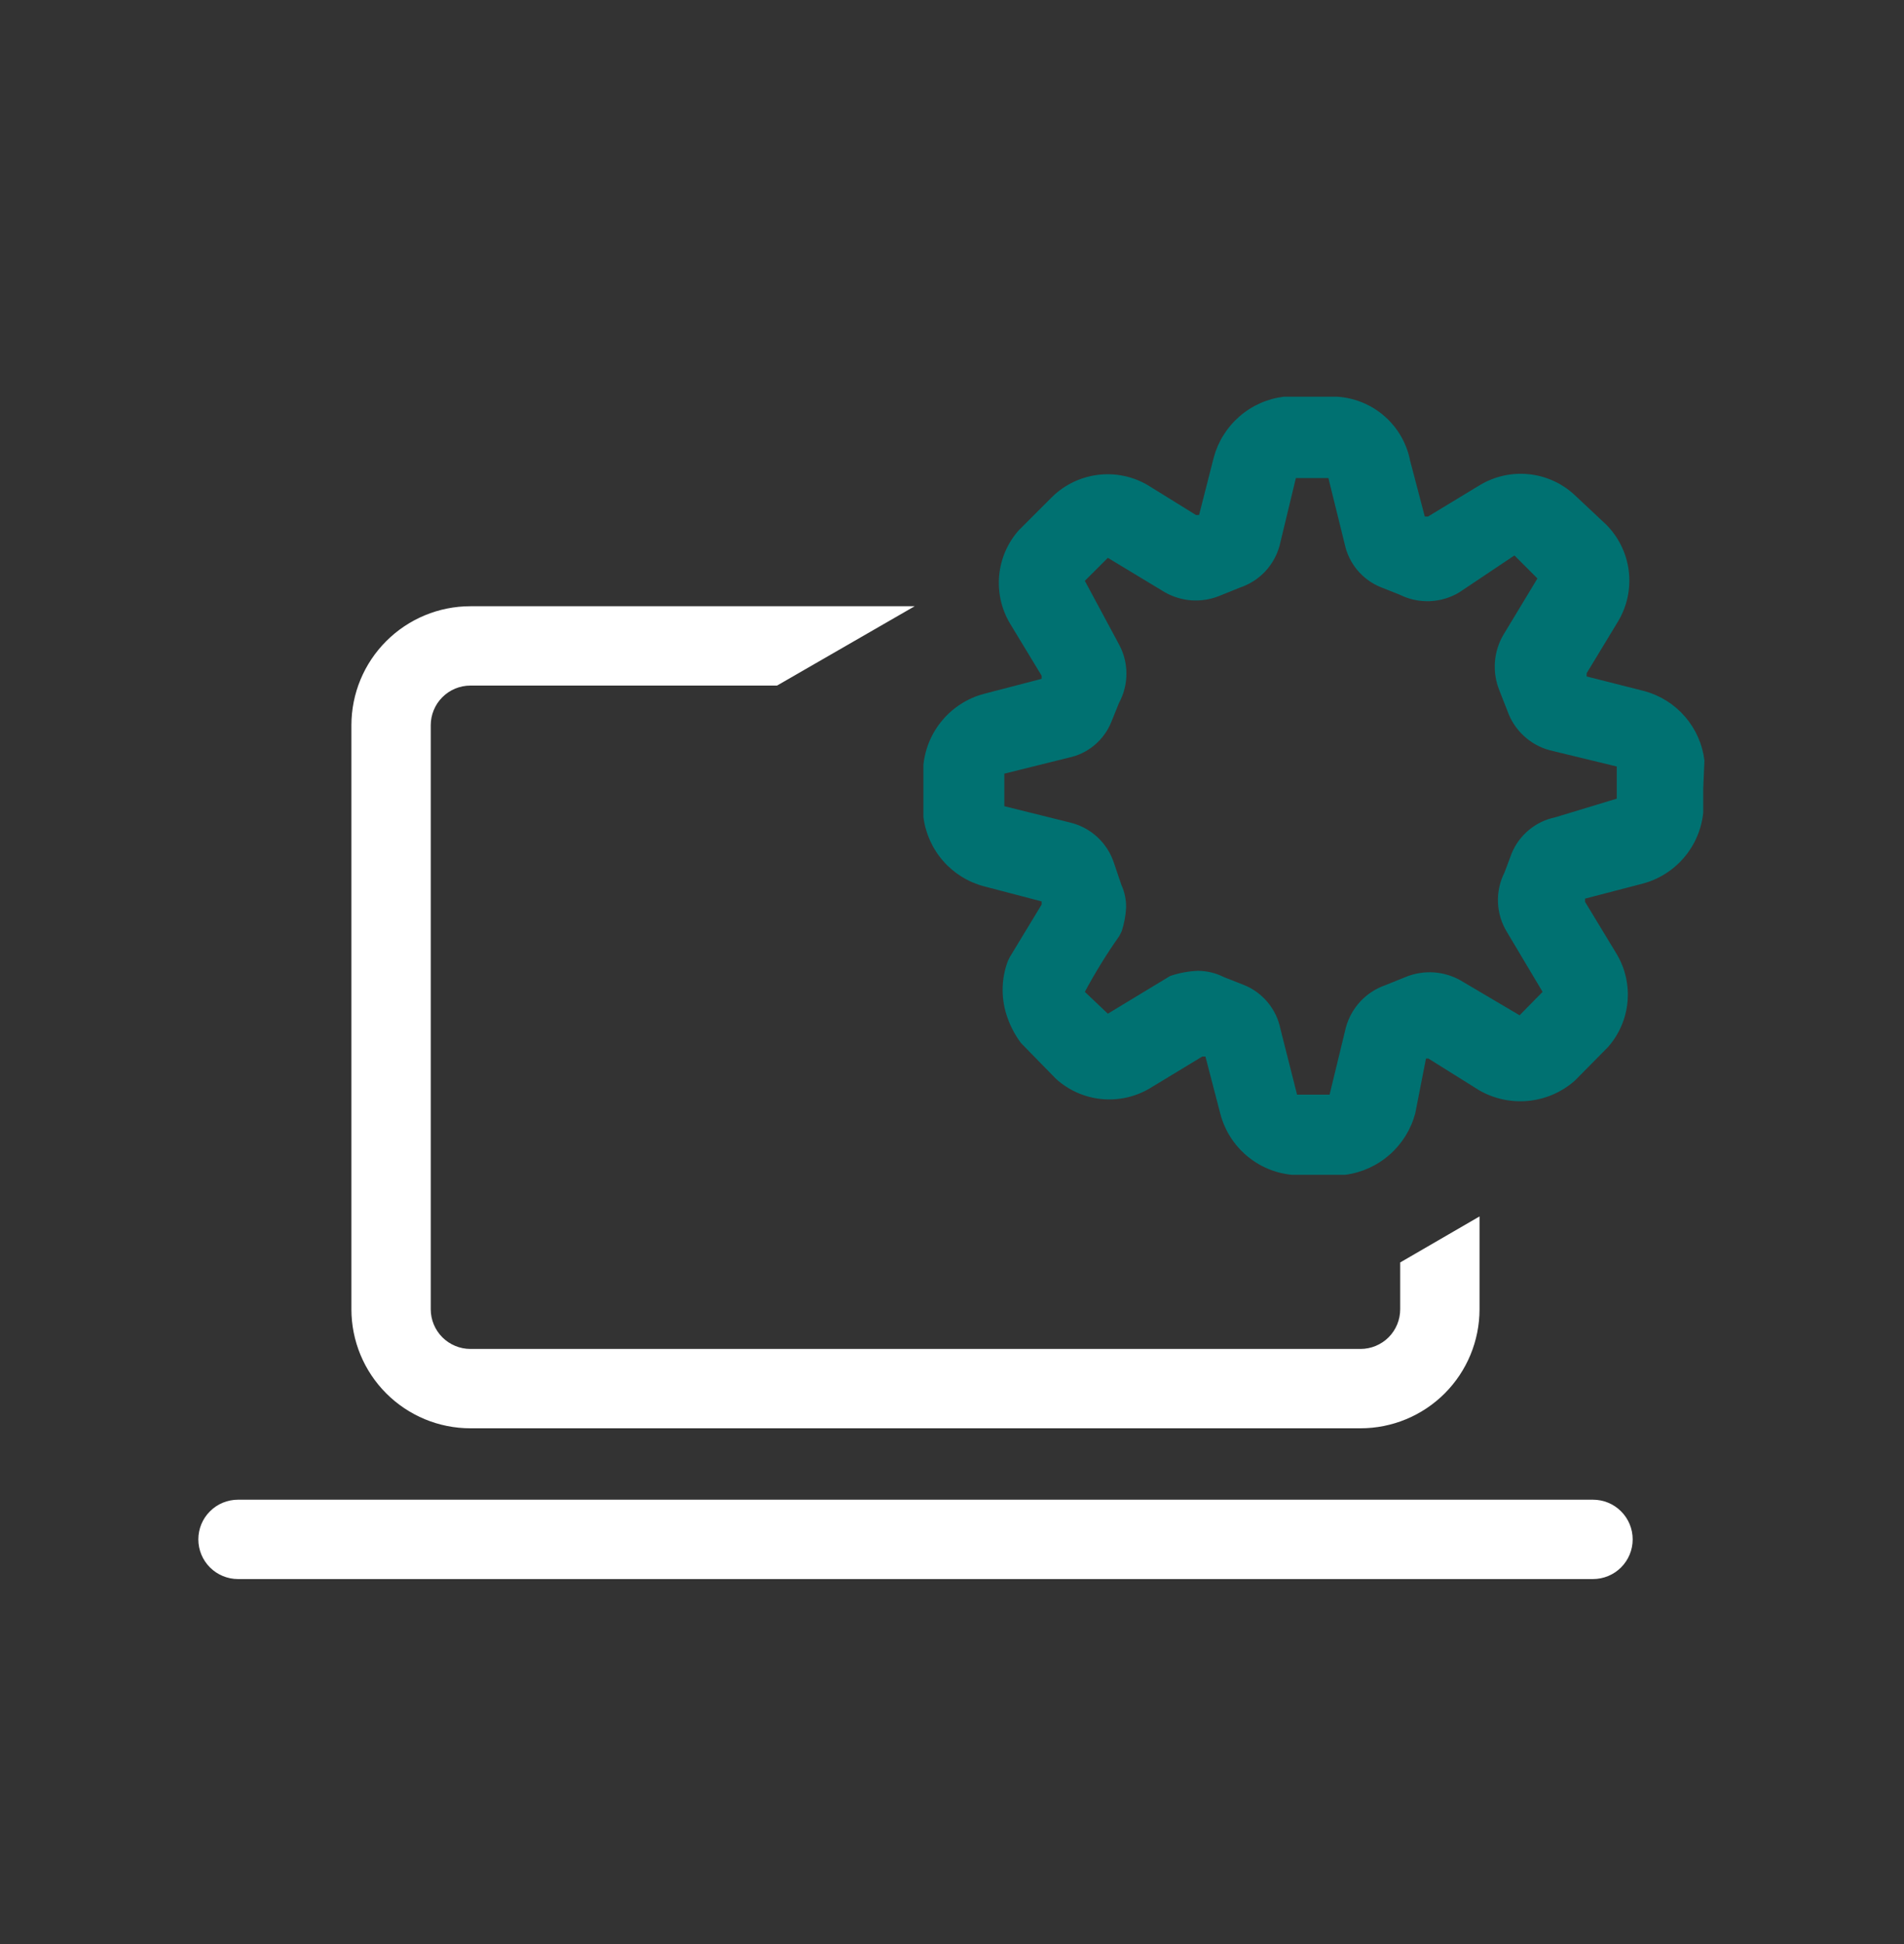
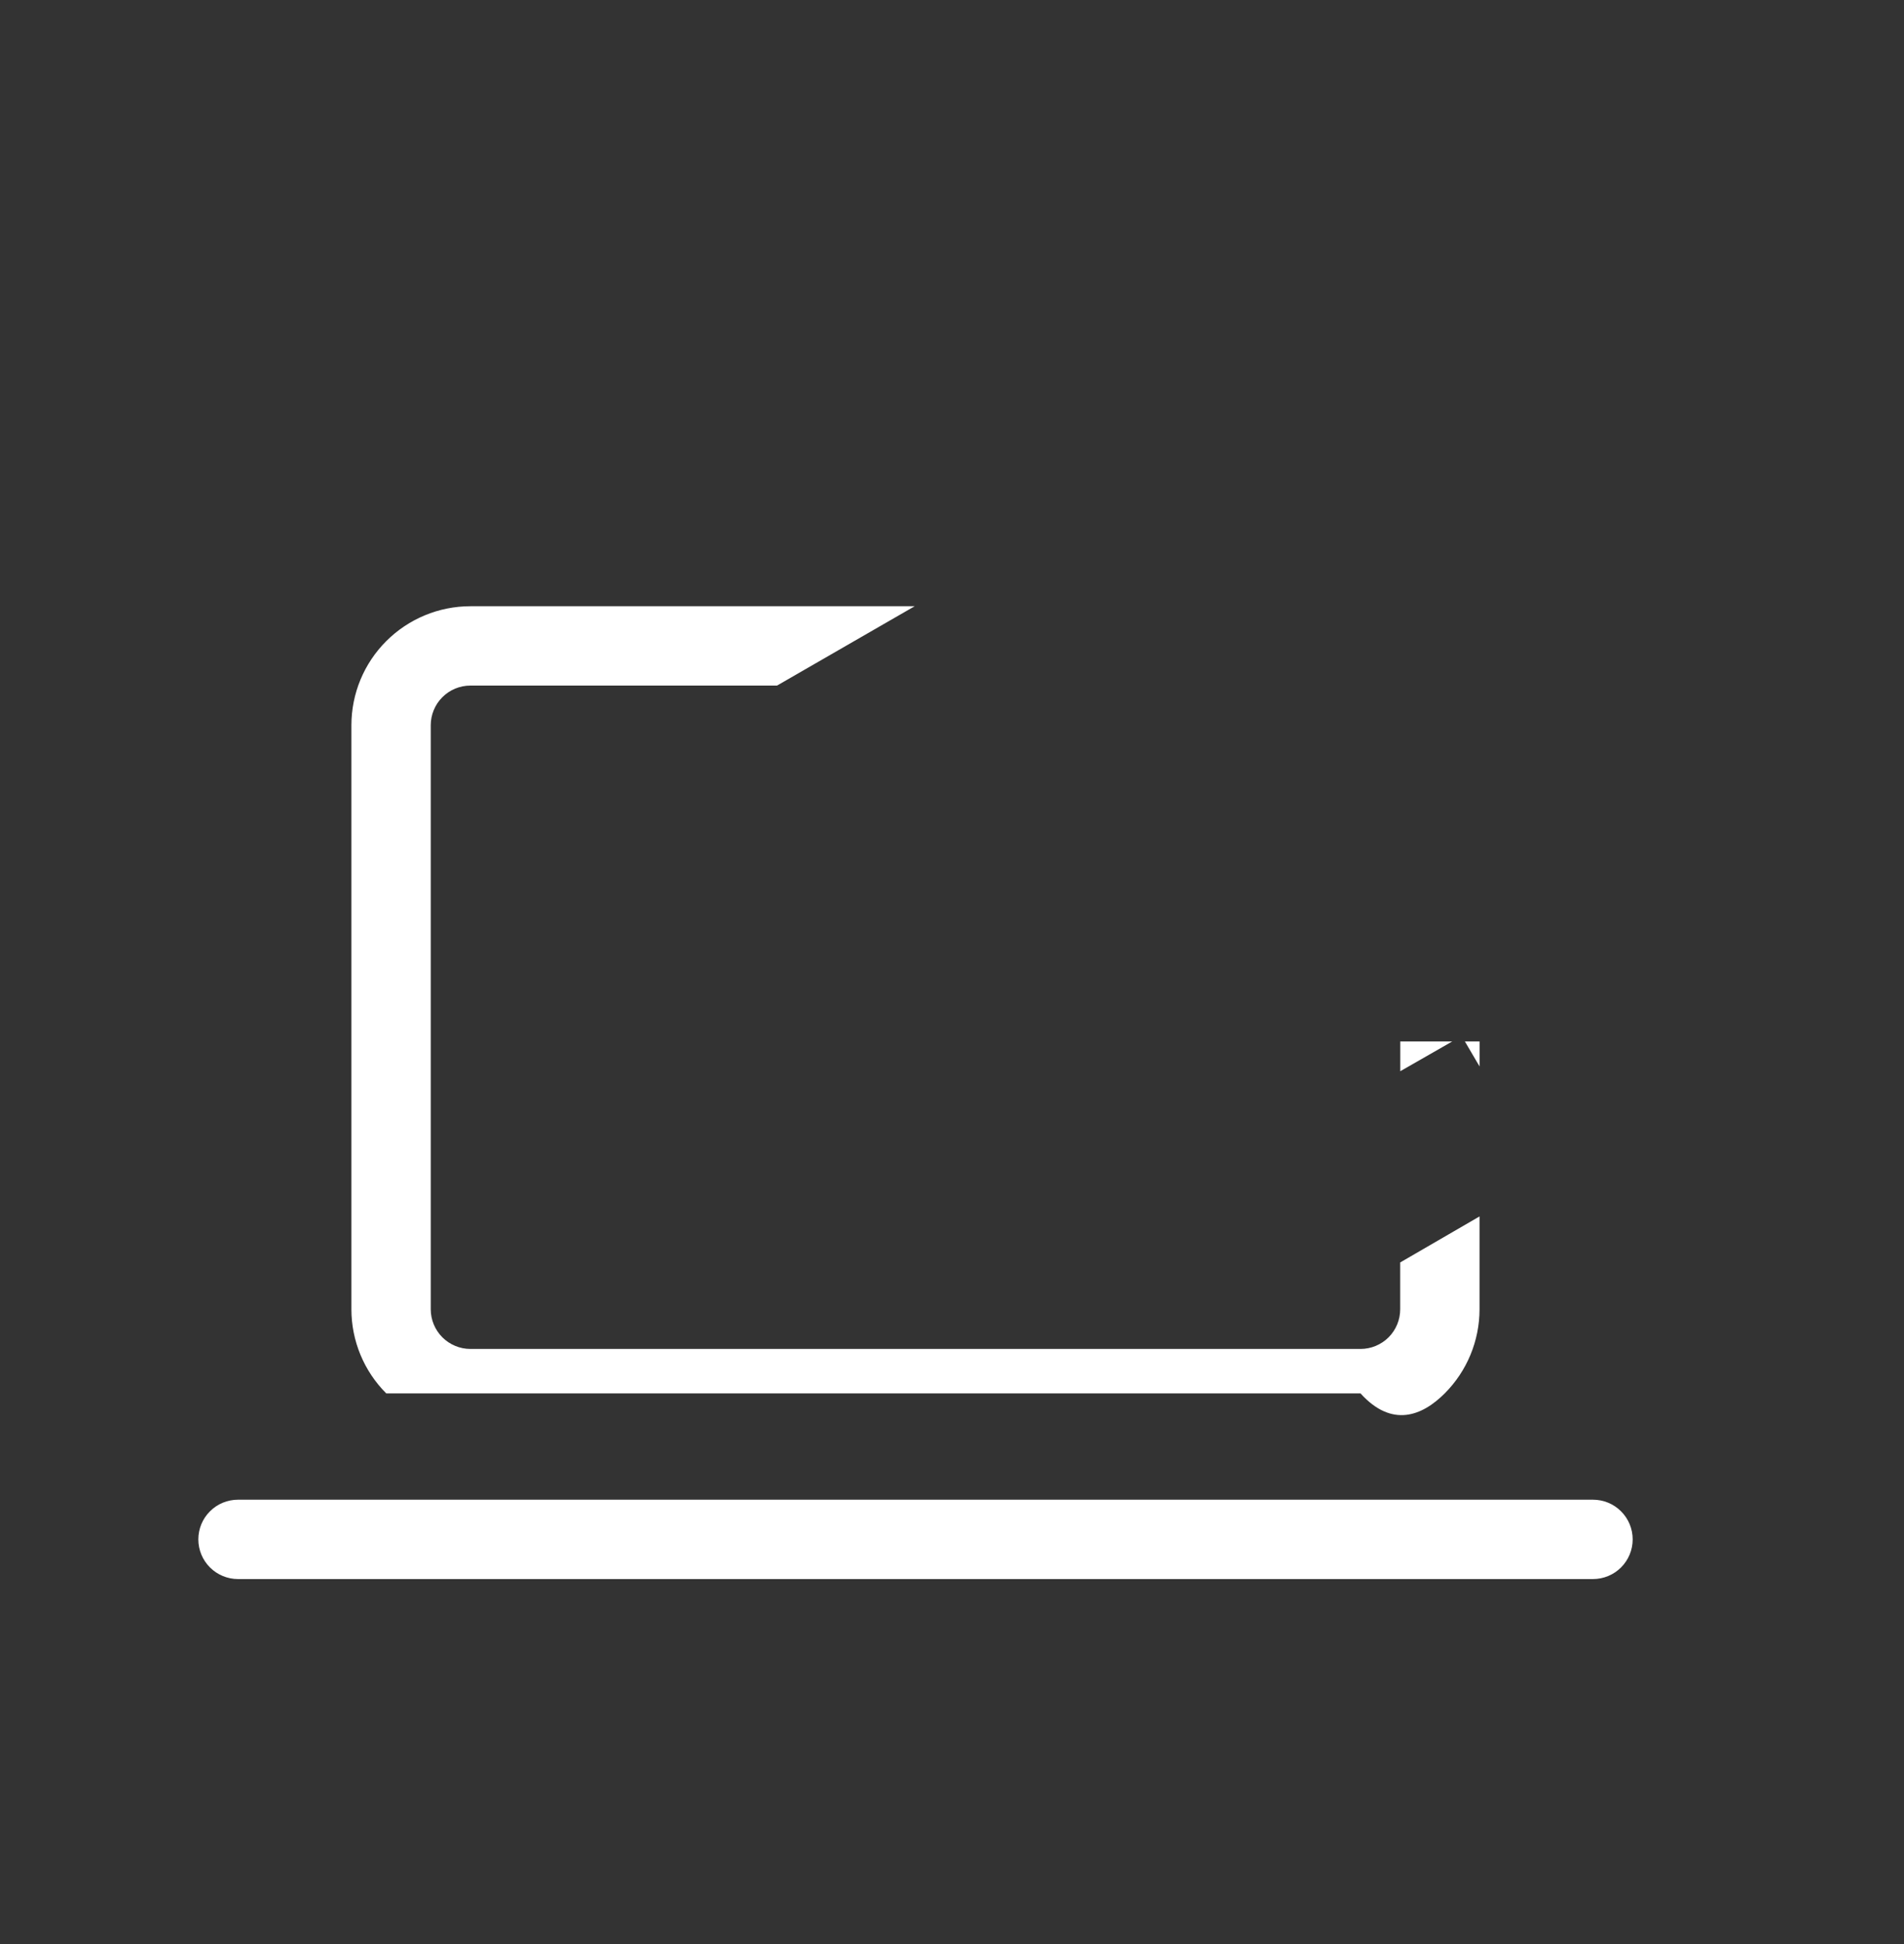
<svg xmlns="http://www.w3.org/2000/svg" width="48" height="49" viewBox="0 0 48 49" fill="none">
  <rect x="0" y="0" width="48" height="49" fill="#333333" stroke="none" />
  <path d="M37.3 26.88V26.25H36.93L37.3 26.88Z" fill="white" />
  <path d="M36.611 26.25H35.301V27L36.611 26.25Z" fill="white" />
-   <path d="M35.299 31.82V33C35.299 33.265 35.194 33.519 35.007 33.707C34.819 33.894 34.565 34 34.299 34H11.859C11.594 34 11.34 33.894 11.152 33.707C10.965 33.519 10.859 33.265 10.859 33V18.28C10.859 18.015 10.965 17.76 11.152 17.573C11.34 17.385 11.594 17.28 11.859 17.28H19.589L23.059 15.28H11.859C11.064 15.28 10.301 15.596 9.738 16.159C9.175 16.721 8.859 17.484 8.859 18.28V33C8.859 33.795 9.175 34.559 9.738 35.121C10.301 35.684 11.064 36 11.859 36H34.299C35.095 36 35.858 35.684 36.421 35.121C36.983 34.559 37.299 33.795 37.299 33V30.66L35.299 31.82Z" fill="white" />
+   <path d="M35.299 31.82V33C35.299 33.265 35.194 33.519 35.007 33.707C34.819 33.894 34.565 34 34.299 34H11.859C11.594 34 11.34 33.894 11.152 33.707C10.965 33.519 10.859 33.265 10.859 33V18.28C10.859 18.015 10.965 17.76 11.152 17.573C11.34 17.385 11.594 17.28 11.859 17.28H19.589L23.059 15.28H11.859C11.064 15.28 10.301 15.596 9.738 16.159C9.175 16.721 8.859 17.484 8.859 18.28V33C8.859 33.795 9.175 34.559 9.738 35.121H34.299C35.095 36 35.858 35.684 36.421 35.121C36.983 34.559 37.299 33.795 37.299 33V30.66L35.299 31.82Z" fill="white" />
  <path d="M40.16 39.8H6C5.735 39.8 5.48 39.694 5.293 39.507C5.105 39.319 5 39.065 5 38.8C5 38.535 5.105 38.28 5.293 38.093C5.48 37.905 5.735 37.8 6 37.8H40.16C40.425 37.8 40.68 37.905 40.867 38.093C41.055 38.28 41.16 38.535 41.16 38.8C41.16 39.065 41.055 39.319 40.867 39.507C40.68 39.694 40.425 39.8 40.16 39.8Z" fill="white" />
-   <path d="M42.969 19.17C42.92 18.761 42.75 18.376 42.481 18.065C42.212 17.753 41.856 17.528 41.459 17.42L39.999 17.05V16.97L40.799 15.65C41.024 15.268 41.116 14.822 41.06 14.382C41.004 13.942 40.803 13.533 40.489 13.22L39.679 12.46C39.363 12.173 38.963 11.995 38.539 11.952C38.114 11.909 37.687 12.003 37.319 12.22L35.999 13.02H35.919L35.549 11.61C35.464 11.178 35.239 10.785 34.908 10.494C34.577 10.203 34.159 10.029 33.719 10H32.359C31.947 10.051 31.559 10.224 31.246 10.497C30.933 10.769 30.707 11.129 30.599 11.53L30.229 12.98H30.149L28.939 12.23C28.559 12.006 28.116 11.914 27.678 11.969C27.241 12.023 26.833 12.22 26.519 12.53L25.679 13.37C25.4 13.687 25.229 14.084 25.189 14.504C25.15 14.925 25.244 15.347 25.459 15.71L26.259 17.03V17.11L24.799 17.49C24.394 17.599 24.032 17.829 23.761 18.149C23.489 18.468 23.322 18.863 23.279 19.28V20.59C23.33 21.001 23.503 21.388 23.776 21.7C24.048 22.012 24.408 22.235 24.809 22.34L26.259 22.72V22.8L25.459 24.12L25.409 24.22C25.232 24.691 25.232 25.209 25.409 25.68C25.489 25.898 25.6 26.104 25.739 26.29L26.619 27.19C26.936 27.479 27.338 27.658 27.765 27.701C28.191 27.744 28.621 27.649 28.989 27.43L30.309 26.63H30.389L30.769 28.09C30.879 28.495 31.108 28.857 31.428 29.128C31.747 29.4 32.142 29.568 32.559 29.61H33.919C34.333 29.555 34.721 29.378 35.035 29.102C35.348 28.826 35.572 28.463 35.679 28.06L35.949 26.68H36.009L37.289 27.48C37.666 27.697 38.101 27.79 38.533 27.747C38.965 27.704 39.373 27.527 39.699 27.24L40.539 26.39C40.818 26.073 40.99 25.676 41.029 25.256C41.069 24.835 40.974 24.413 40.759 24.05L39.959 22.73V22.65L41.419 22.27C41.824 22.161 42.186 21.931 42.458 21.611C42.729 21.292 42.897 20.897 42.939 20.48V19.87L42.969 19.17ZM38.179 14L38.759 14.58L37.889 16.02C37.771 16.228 37.702 16.461 37.686 16.7C37.671 16.939 37.709 17.178 37.799 17.4L37.999 17.91C38.082 18.151 38.223 18.369 38.41 18.543C38.596 18.718 38.823 18.844 39.069 18.91L40.759 19.32V20.13L39.209 20.6C38.965 20.65 38.738 20.759 38.546 20.918C38.354 21.076 38.204 21.28 38.109 21.51L37.929 21.99C37.81 22.224 37.754 22.485 37.764 22.748C37.775 23.01 37.852 23.266 37.989 23.49L38.889 25L38.309 25.59L36.819 24.71C36.612 24.594 36.382 24.525 36.145 24.509C35.907 24.494 35.67 24.532 35.449 24.62L34.929 24.83C34.688 24.913 34.47 25.054 34.296 25.24C34.122 25.427 33.996 25.653 33.929 25.9L33.519 27.59H32.699L32.279 25.93C32.229 25.686 32.12 25.458 31.962 25.267C31.803 25.075 31.599 24.925 31.369 24.83L30.859 24.63C30.655 24.526 30.429 24.471 30.199 24.47C29.961 24.479 29.725 24.523 29.499 24.6L27.929 25.55L27.349 25C27.61 24.513 27.901 24.042 28.219 23.59L28.279 23.47C28.341 23.279 28.378 23.081 28.389 22.88C28.393 22.68 28.352 22.482 28.269 22.3L28.079 21.74C27.998 21.498 27.858 21.279 27.671 21.105C27.484 20.93 27.257 20.805 27.009 20.74L25.319 20.32V19.5L26.929 19.1C27.172 19.051 27.399 18.942 27.59 18.783C27.78 18.624 27.928 18.42 28.019 18.19L28.209 17.72C28.333 17.493 28.397 17.238 28.397 16.98C28.397 16.721 28.333 16.467 28.209 16.24L27.349 14.64L27.929 14.06L29.369 14.93C29.576 15.047 29.807 15.116 30.044 15.132C30.281 15.147 30.519 15.109 30.739 15.02L31.259 14.81C31.5 14.73 31.718 14.591 31.893 14.406C32.067 14.221 32.193 13.995 32.259 13.75L32.669 12.05H33.489L33.899 13.71C33.95 13.952 34.059 14.179 34.218 14.369C34.377 14.559 34.58 14.707 34.809 14.8L35.289 14.99C35.524 15.107 35.785 15.163 36.047 15.152C36.309 15.142 36.565 15.065 36.789 14.93L38.179 14Z" fill="#007171" />
</svg>